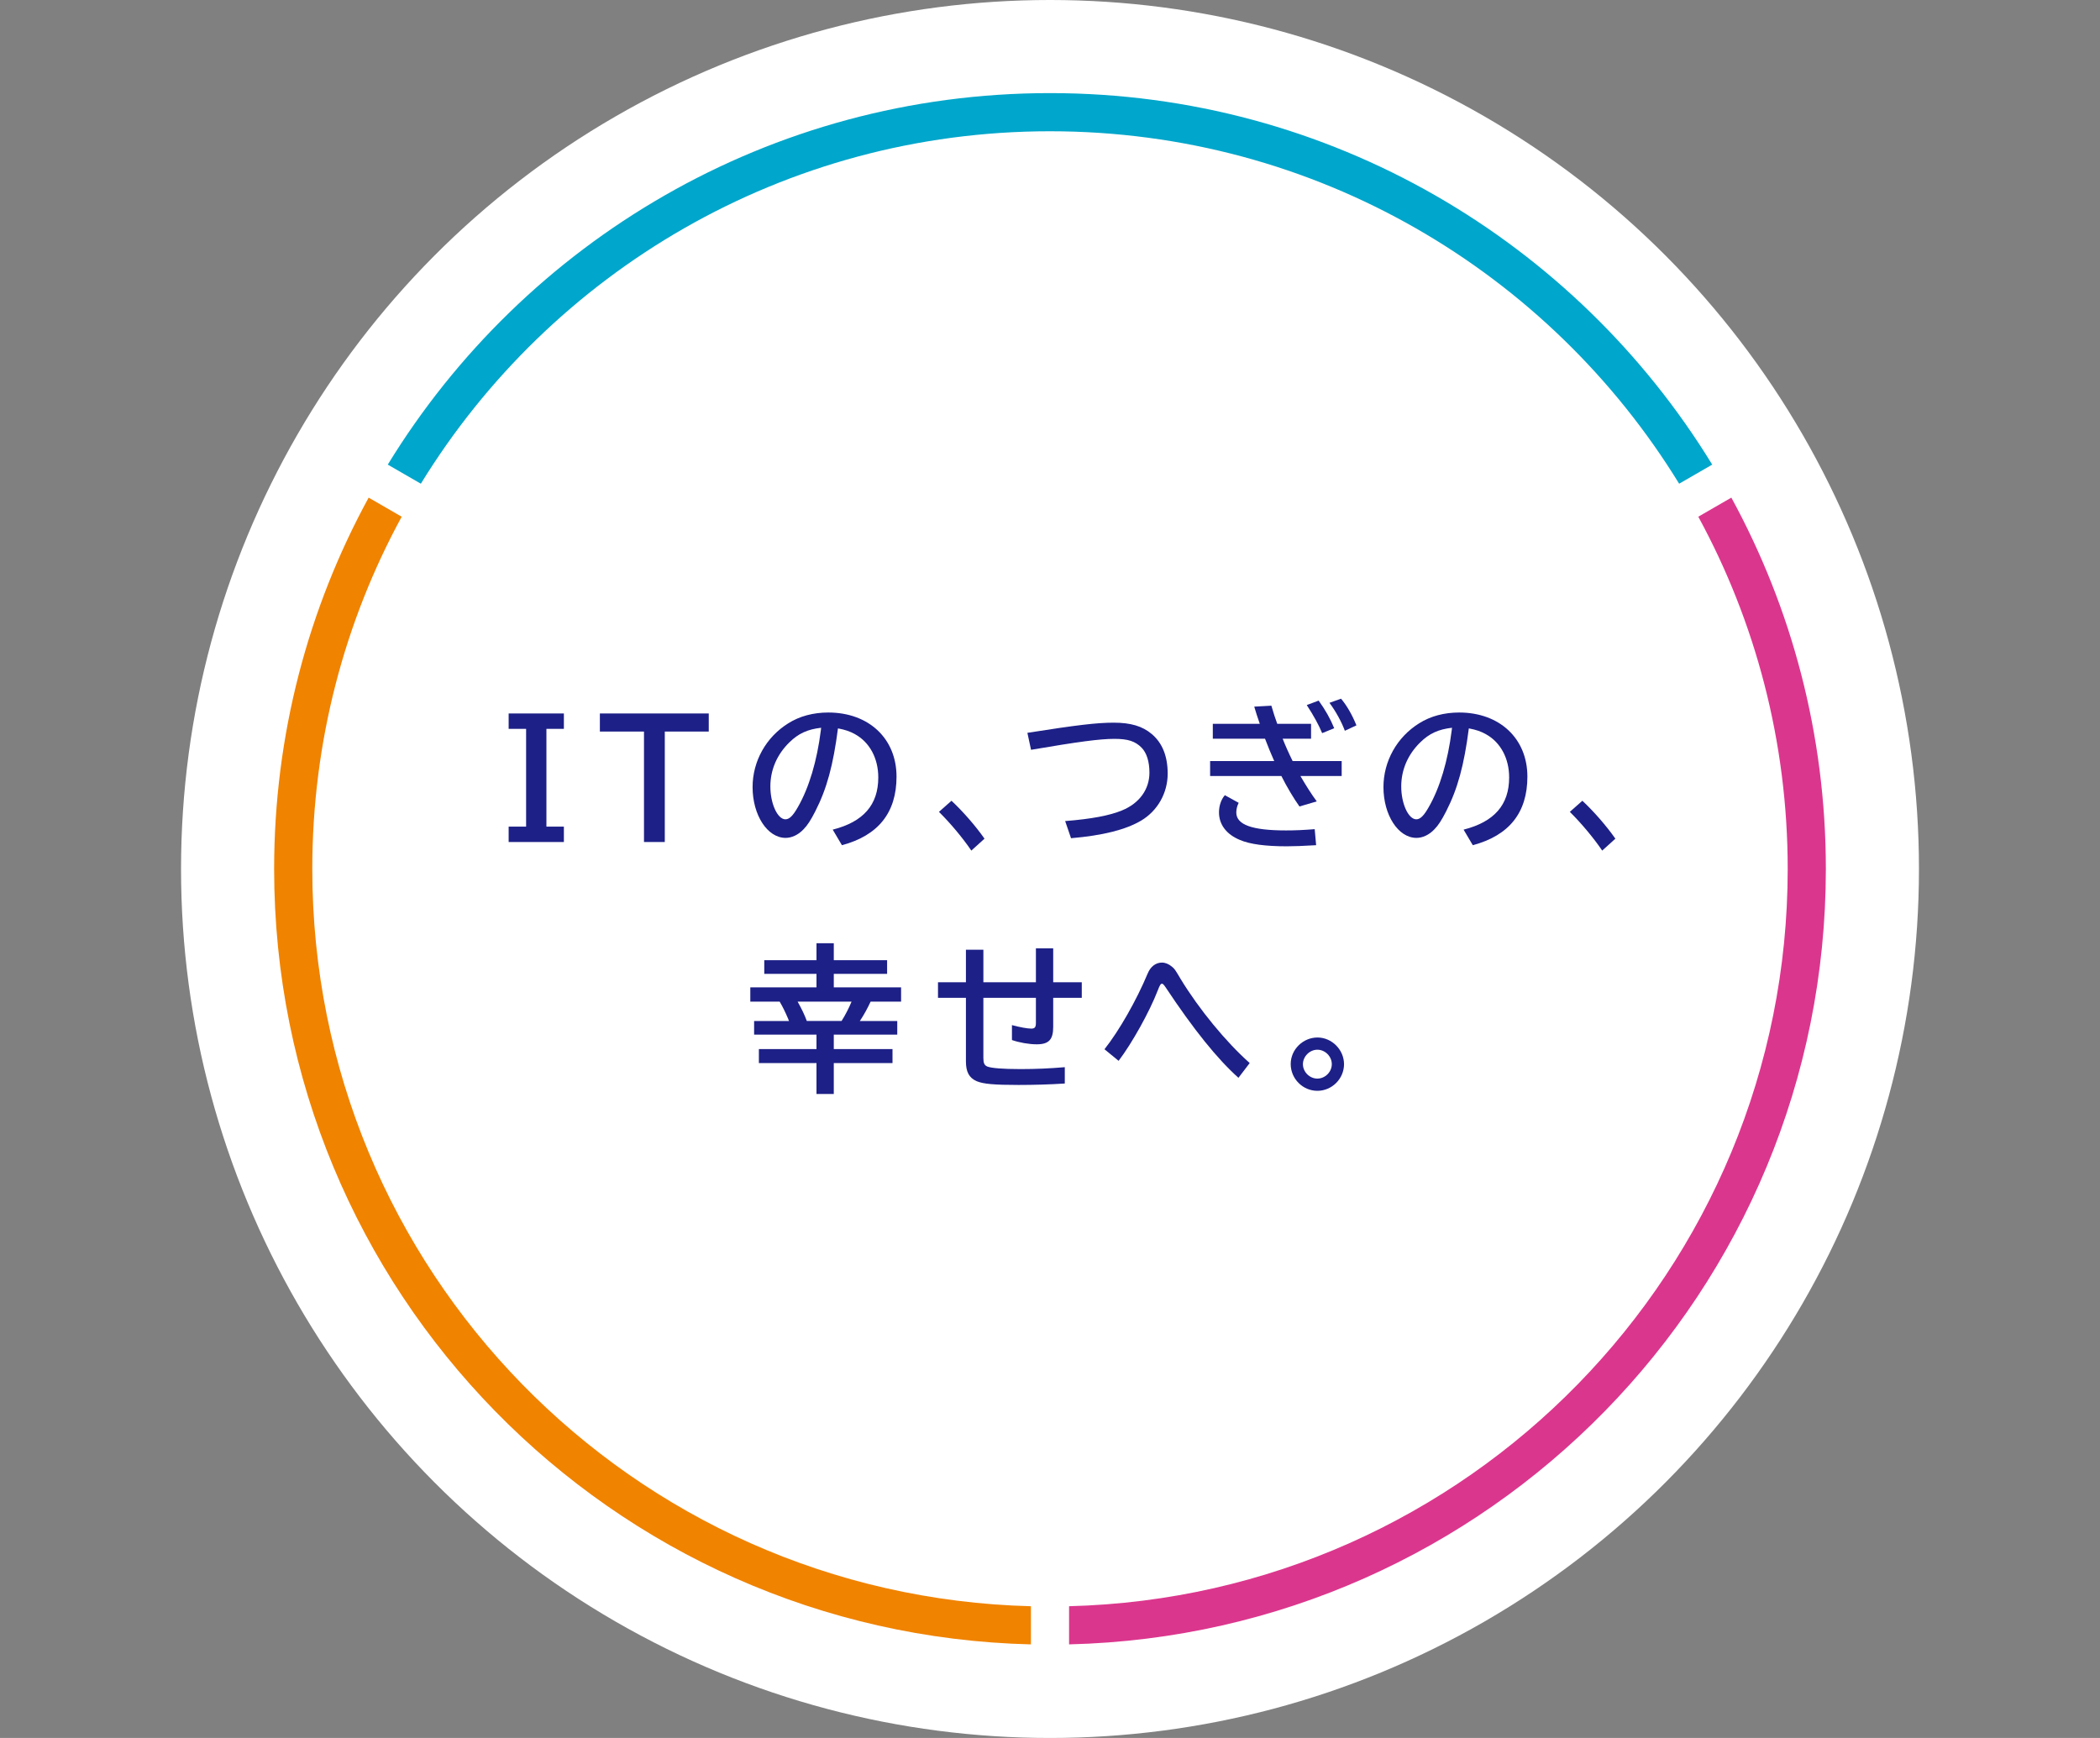
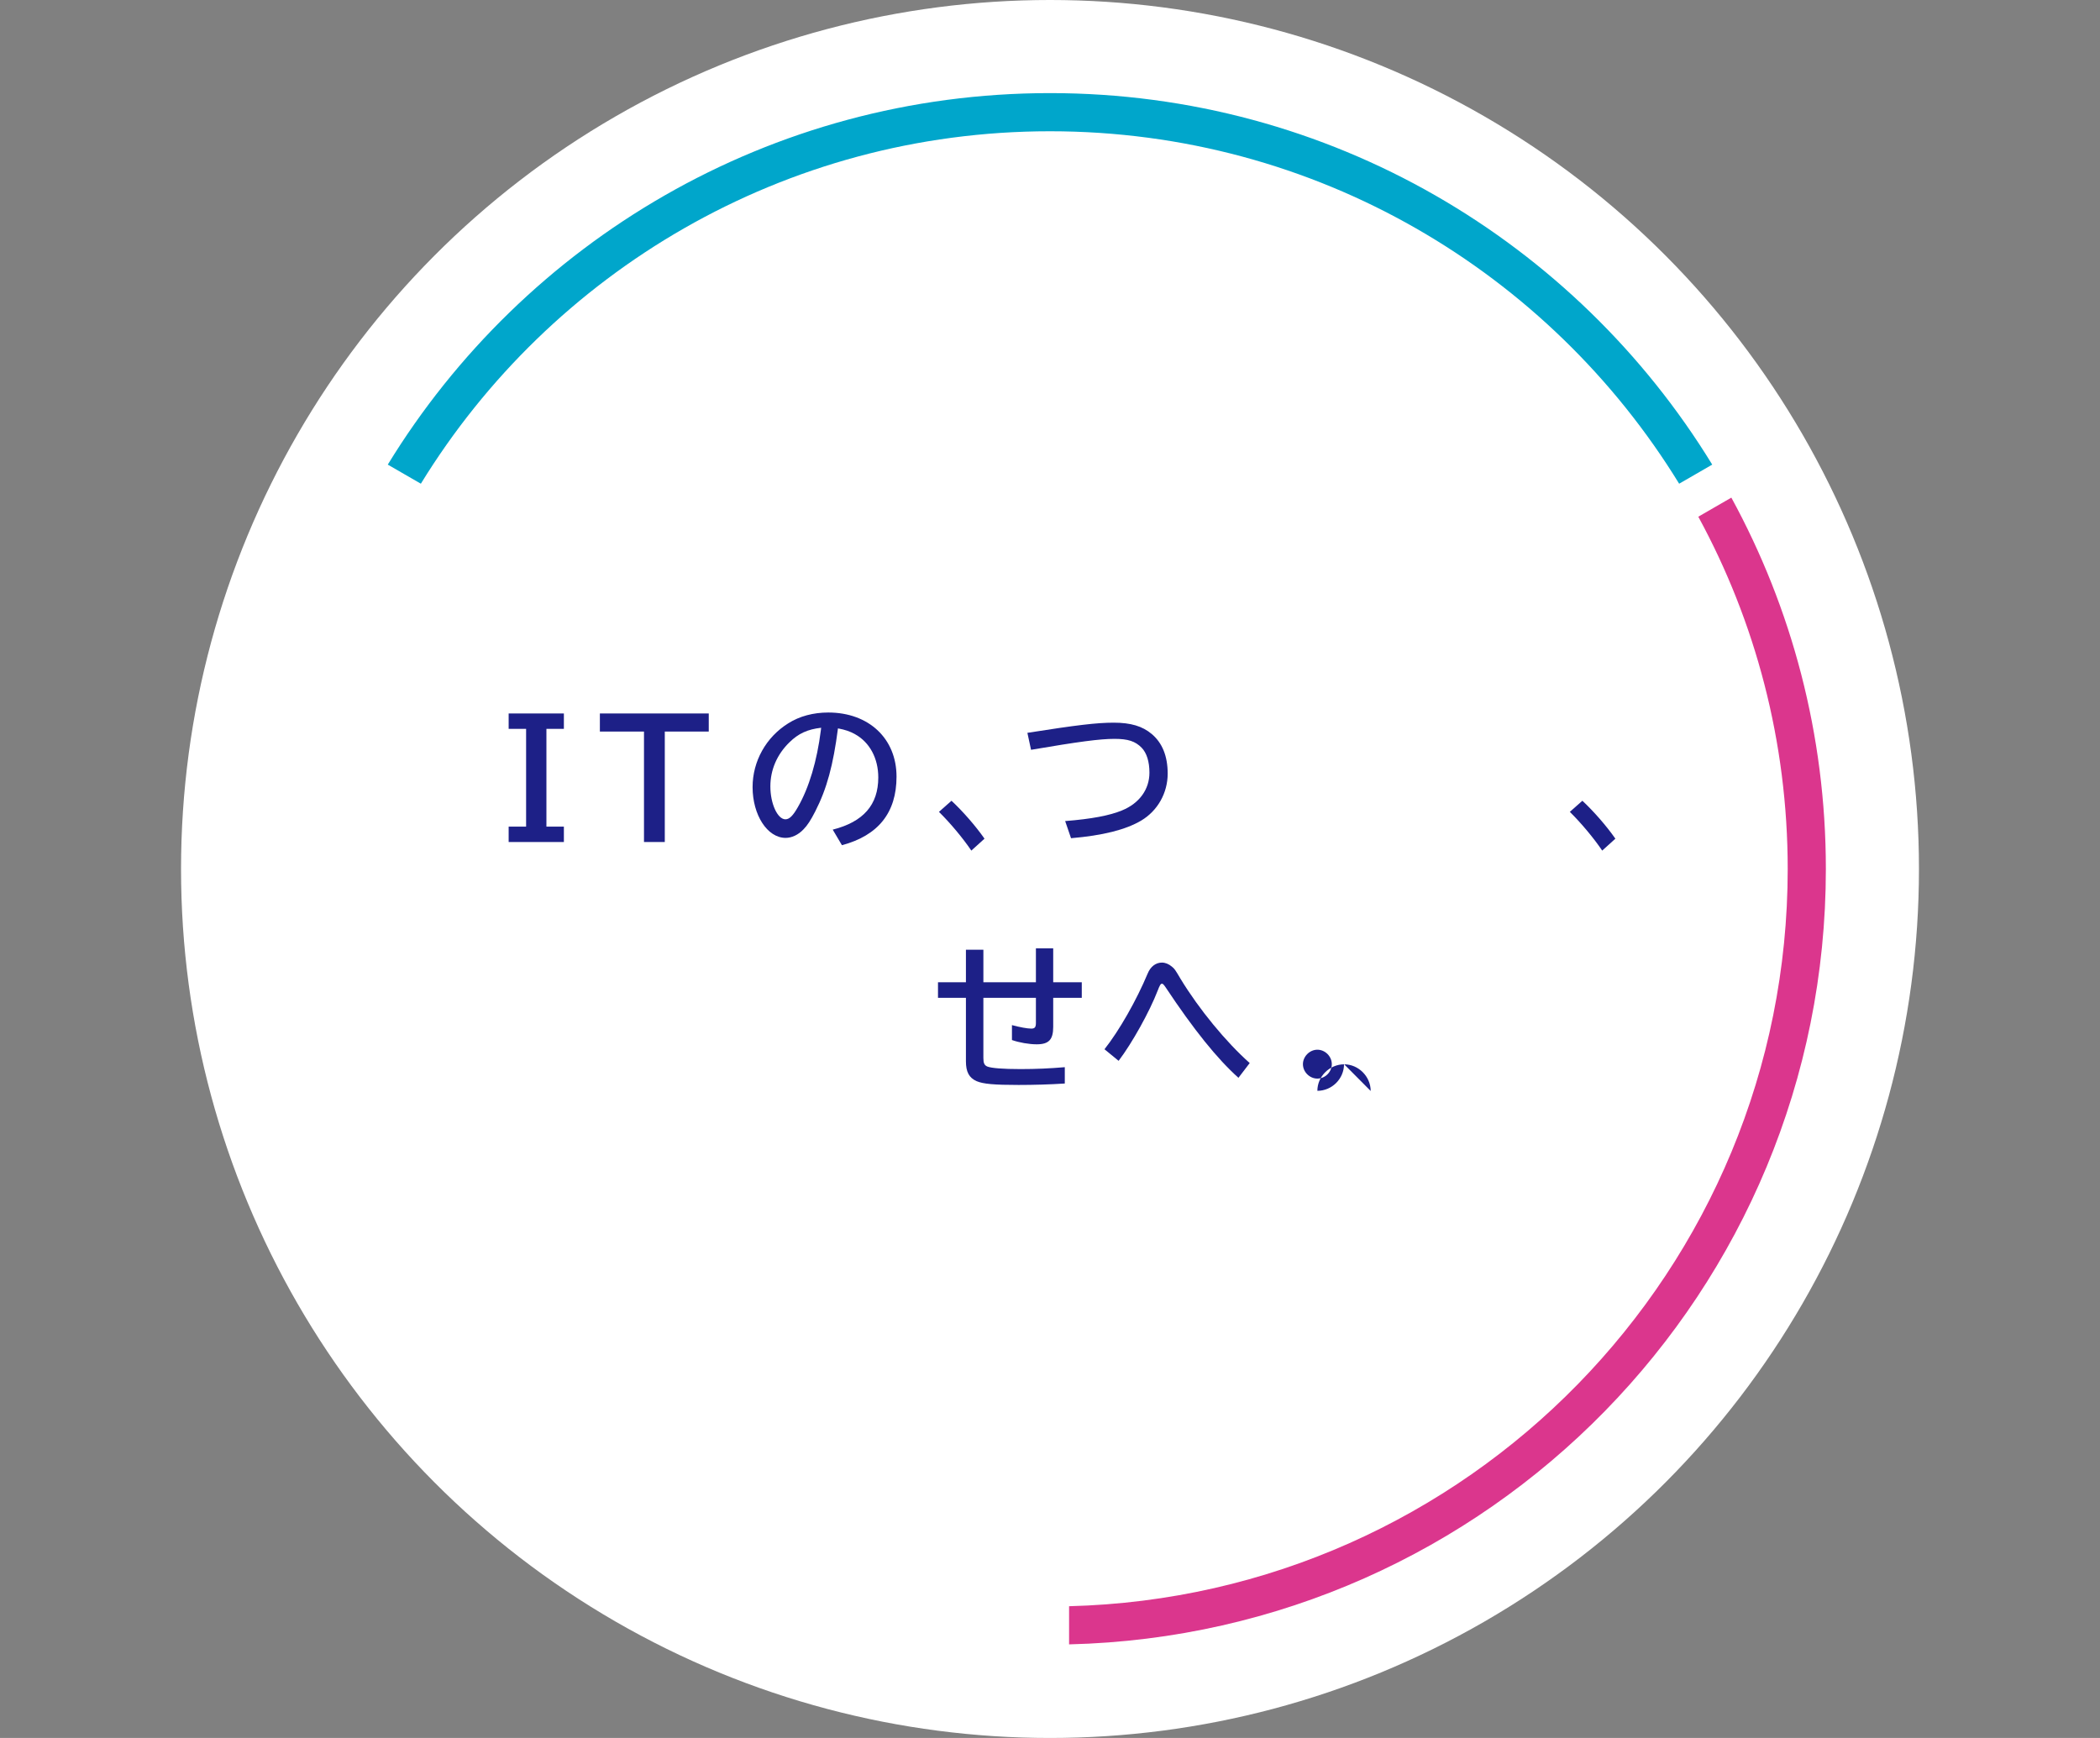
<svg xmlns="http://www.w3.org/2000/svg" id="b" data-name="Design" viewBox="0 0 290 240">
  <rect x="0" y="0" width="290" height="240" fill="#808080" stroke="none" />
  <circle cx="145" cy="120" r="120" style="fill: #fff;" />
  <g>
    <path d="m145,18.126c36.762,0,68.967,19.477,86.882,48.67l4.568-2.637c-18.827-30.767-52.738-51.302-91.45-51.302s-72.623,20.535-91.45,51.302l4.568,2.637c17.915-29.192,50.121-48.67,86.882-48.67Z" style="fill: #00a6cb;" />
-     <path d="m43.126,120c0-17.618,4.474-34.191,12.346-48.646l-4.563-2.634c-8.319,15.232-13.052,32.702-13.052,51.281,0,58.29,46.556,105.673,104.508,107.076v-5.269c-55.042-1.402-99.239-46.427-99.239-101.807Z" style="fill: #f08300;" />
    <path d="m234.528,71.353c7.871,14.456,12.346,31.028,12.346,48.646,0,55.38-44.197,100.405-99.239,101.807v5.269c57.952-1.403,104.508-48.787,104.508-107.076,0-18.578-4.733-36.049-13.052-51.281l-4.563,2.634Z" style="fill: #db368d;" />
  </g>
  <g>
    <path d="m77.869,98.524v2.125h-2.411v13.501h2.411v2.126h-7.627v-2.126h2.411v-13.501h-2.411v-2.125h7.627Z" style="fill: #1d2087;" />
    <path d="m97.875,98.524v2.498h-6.071v15.253h-2.872v-15.253h-6.092v-2.498h15.035Z" style="fill: #1d2087;" />
    <path d="m114.997,114.566c4.23-1.073,6.29-3.418,6.29-7.21,0-2.631-1.183-4.844-3.2-5.962-.701-.394-1.336-.613-2.367-.811-.657,5.085-1.534,8.329-3.135,11.462-.613,1.206-1.096,1.95-1.621,2.478-.723.766-1.621,1.183-2.476,1.183-2.52,0-4.559-3.155-4.559-7.013,0-3.572,1.863-6.904,4.931-8.81,1.556-.986,3.462-1.49,5.523-1.49,5.588,0,9.423,3.594,9.423,8.853,0,4.976-2.52,8.132-7.539,9.469l-1.271-2.148Zm-1.599-14.069c-1.885.219-3.135.788-4.384,2.015-1.71,1.665-2.63,3.792-2.63,6.093,0,2.367.986,4.536,2.082,4.536.548,0,1.051-.503,1.73-1.708,1.536-2.674,2.631-6.378,3.157-10.564l.044-.372Z" style="fill: #1d2087;" />
    <path d="m134.136,117.46c-1.183-1.754-2.957-3.858-4.471-5.348l1.732-1.534c1.578,1.468,3.353,3.507,4.559,5.237l-1.82,1.645Z" style="fill: #1d2087;" />
    <path d="m141.877,101.198c6.838-1.075,9.578-1.403,11.922-1.403s3.967.481,5.239,1.556c1.468,1.227,2.213,3.068,2.213,5.478,0,2.674-1.38,5.129-3.66,6.488-2.148,1.271-5.326,2.061-9.687,2.433l-.811-2.367c3.638-.285,6.158-.768,7.846-1.469,2.411-.986,3.792-2.915,3.792-5.216,0-1.512-.372-2.717-1.073-3.44-.877-.899-1.885-1.227-3.749-1.227-2.038,0-4.974.394-11.527,1.512l-.505-2.345Z" style="fill: #1d2087;" />
-     <path d="m173.97,99.949c-.307-.855-.548-1.645-.766-2.368l2.367-.131c.263.921.57,1.863.811,2.5h4.669v2.06h-3.923c.35.898.92,2.169,1.38,3.09h6.771v2.06h-5.698c.723,1.249,1.556,2.565,2.258,3.507l-2.389.701c-.768-1.073-1.754-2.718-2.498-4.208h-9.841v-2.06h8.854c-.351-.768-.855-1.995-1.271-3.09h-7.211v-2.06h6.488Zm7.781,16.765c-1.776.109-3.157.154-4.034.154-2.959,0-5.106-.285-6.486-.877-1.863-.766-2.894-2.126-2.894-3.814,0-.92.307-1.797.811-2.367l1.908,1.053c-.22.439-.329.898-.329,1.336,0,1.688,2.17,2.476,6.86,2.476,1.228,0,2.302-.043,3.967-.174l.198,2.213Zm.833-15.473c-.439-1.073-1.14-2.367-2.126-3.879l1.643-.614c.921,1.271,1.643,2.565,2.148,3.814l-1.665.679Zm3.133-.328c-.459-1.249-1.271-2.718-2.126-3.858l1.6-.57c.788.921,1.556,2.258,2.126,3.682l-1.6.746Z" style="fill: #1d2087;" />
-     <path d="m202.117,114.566c4.23-1.073,6.29-3.418,6.29-7.21,0-2.631-1.183-4.844-3.2-5.962-.701-.394-1.336-.613-2.367-.811-.657,5.085-1.534,8.329-3.135,11.462-.613,1.206-1.096,1.95-1.621,2.478-.723.766-1.621,1.183-2.476,1.183-2.52,0-4.559-3.155-4.559-7.013,0-3.572,1.863-6.904,4.931-8.81,1.556-.986,3.462-1.49,5.523-1.49,5.588,0,9.423,3.594,9.423,8.853,0,4.976-2.52,8.132-7.539,9.469l-1.271-2.148Zm-1.599-14.069c-1.885.219-3.135.788-4.384,2.015-1.71,1.665-2.63,3.792-2.63,6.093,0,2.367.986,4.536,2.082,4.536.548,0,1.051-.503,1.73-1.708,1.536-2.674,2.631-6.378,3.157-10.564l.044-.372Z" style="fill: #1d2087;" />
    <path d="m221.257,117.46c-1.183-1.754-2.957-3.858-4.471-5.348l1.732-1.534c1.578,1.468,3.353,3.507,4.559,5.237l-1.82,1.645Z" style="fill: #1d2087;" />
-     <path d="m112.754,130.252h2.389v2.345h7.363v1.884h-7.363v1.863h9.293v1.973h-4.208c-.416.899-.899,1.775-1.316,2.411l-.176.263h5.172v1.885h-8.766v1.993h8.109v1.93h-8.109v4.273h-2.389v-4.273h-7.955v-1.93h7.955v-1.993h-8.614v-1.885h4.822c-.066-.154-.087-.176-.131-.329-.416-.964-.746-1.643-1.162-2.345h-4.054v-1.973h9.139v-1.863h-7.211v-1.884h7.211v-2.345Zm-2.607,8.064c.591,1.053.964,1.841,1.27,2.674h4.8c.527-.833,1.008-1.775,1.38-2.674h-7.45Z" style="fill: #1d2087;" />
    <path d="m145.443,130.953v4.689h3.945v2.148h-3.945v4.01c0,1.776-.614,2.411-2.28,2.411-1.051,0-2.432-.241-3.418-.592v-2.06c1.073.285,2.104.483,2.674.483.481,0,.635-.198.635-.768v-3.484h-7.254v8.307c0,.701.131,1.007.548,1.183.548.22,2.148.351,4.58.351,2.17,0,4.054-.089,6.116-.263v2.256c-2.017.133-4.319.198-6.378.198-3.353,0-4.887-.131-5.807-.526-1.031-.461-1.469-1.271-1.469-2.74v-8.766h-3.857v-2.148h3.857v-4.493h2.411v4.493h7.254v-4.689h2.389Z" style="fill: #1d2087;" />
    <path d="m152.525,144.891c2.017-2.542,4.428-6.773,5.962-10.453.394-.964,1.118-1.512,1.973-1.512.461,0,.942.196,1.358.548.394.328.416.35,1.206,1.688,2.541,4.186,6.29,8.744,9.554,11.638l-1.555,2.038c-2.938-2.63-6.181-6.662-10.039-12.47-.285-.416-.394-.526-.526-.526-.176,0-.307.219-.592.964-1.096,2.85-3.507,7.21-5.391,9.687l-1.952-1.6Z" style="fill: #1d2087;" />
-     <path d="m185.604,146.952c0,2.015-1.665,3.681-3.681,3.681s-3.682-1.665-3.682-3.703c0-1.995,1.688-3.66,3.703-3.66,1.973,0,3.66,1.688,3.66,3.682Zm-5.676,0c0,1.073.92,1.993,1.995,1.993s1.993-.92,1.993-1.993-.92-1.995-1.993-1.995-1.995.942-1.995,1.995Z" style="fill: #1d2087;" />
+     <path d="m185.604,146.952c0,2.015-1.665,3.681-3.681,3.681c0-1.995,1.688-3.66,3.703-3.66,1.973,0,3.66,1.688,3.66,3.682Zm-5.676,0c0,1.073.92,1.993,1.995,1.993s1.993-.92,1.993-1.993-.92-1.995-1.993-1.995-1.995.942-1.995,1.995Z" style="fill: #1d2087;" />
  </g>
</svg>